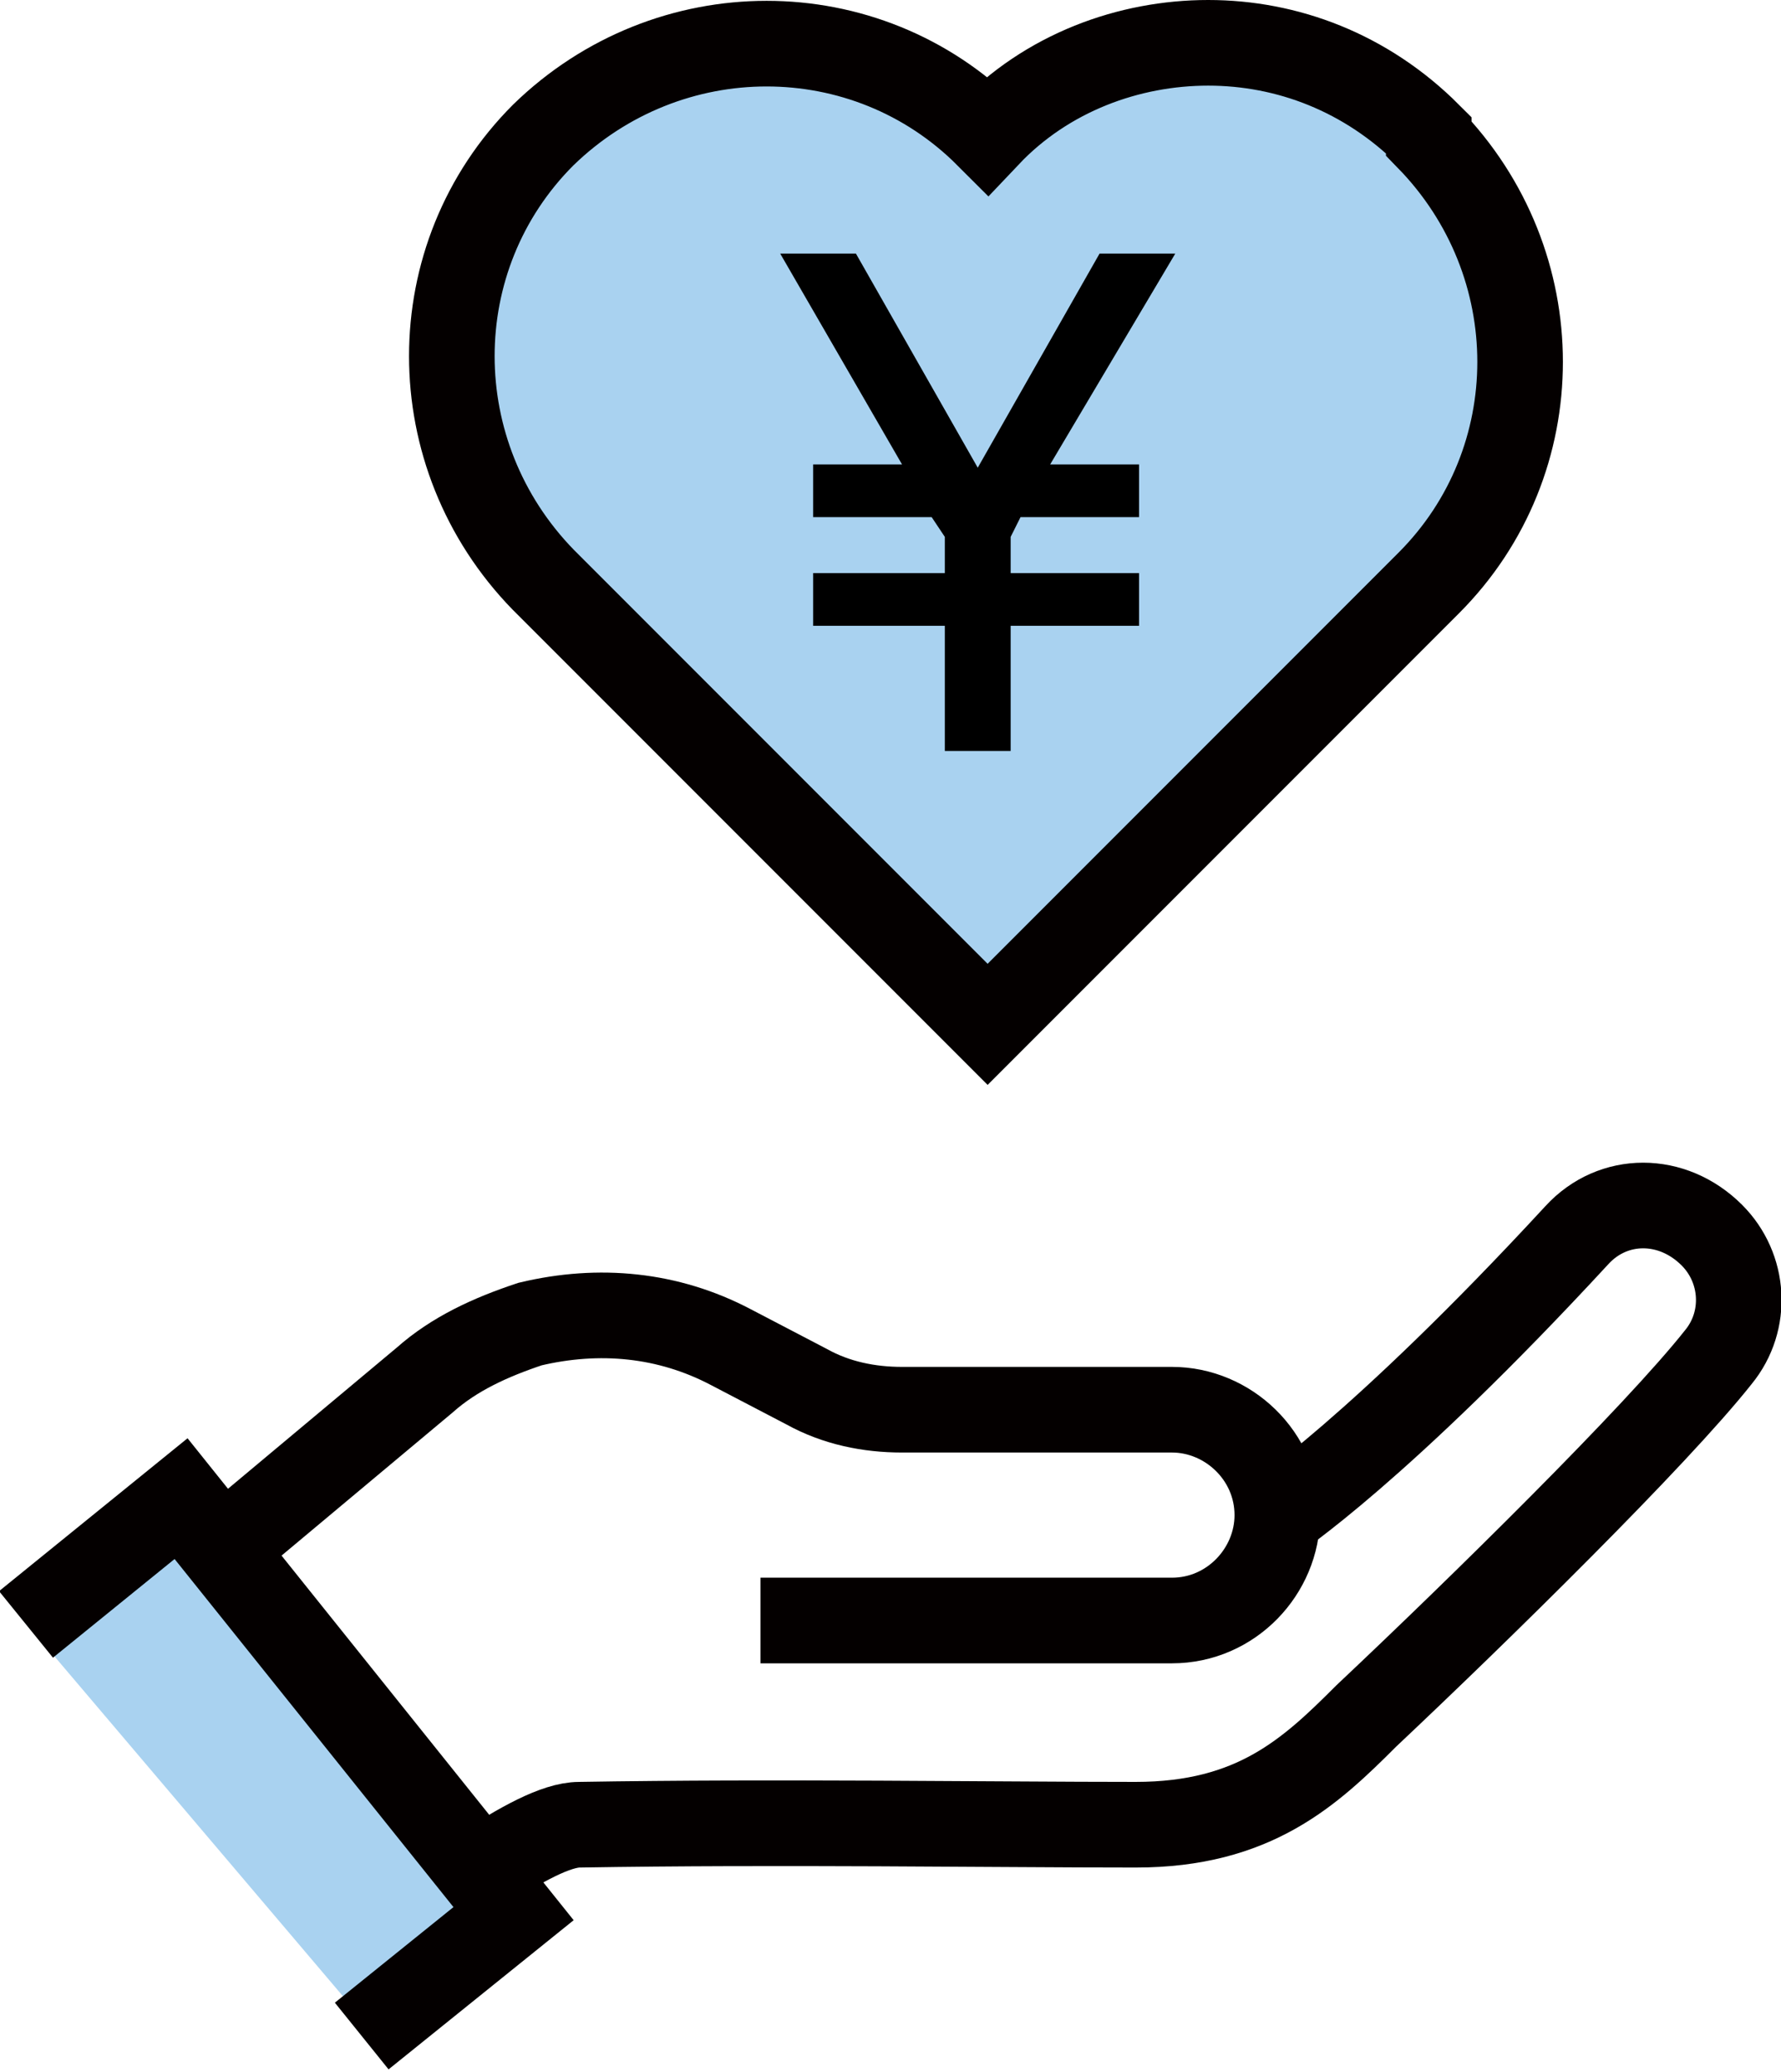
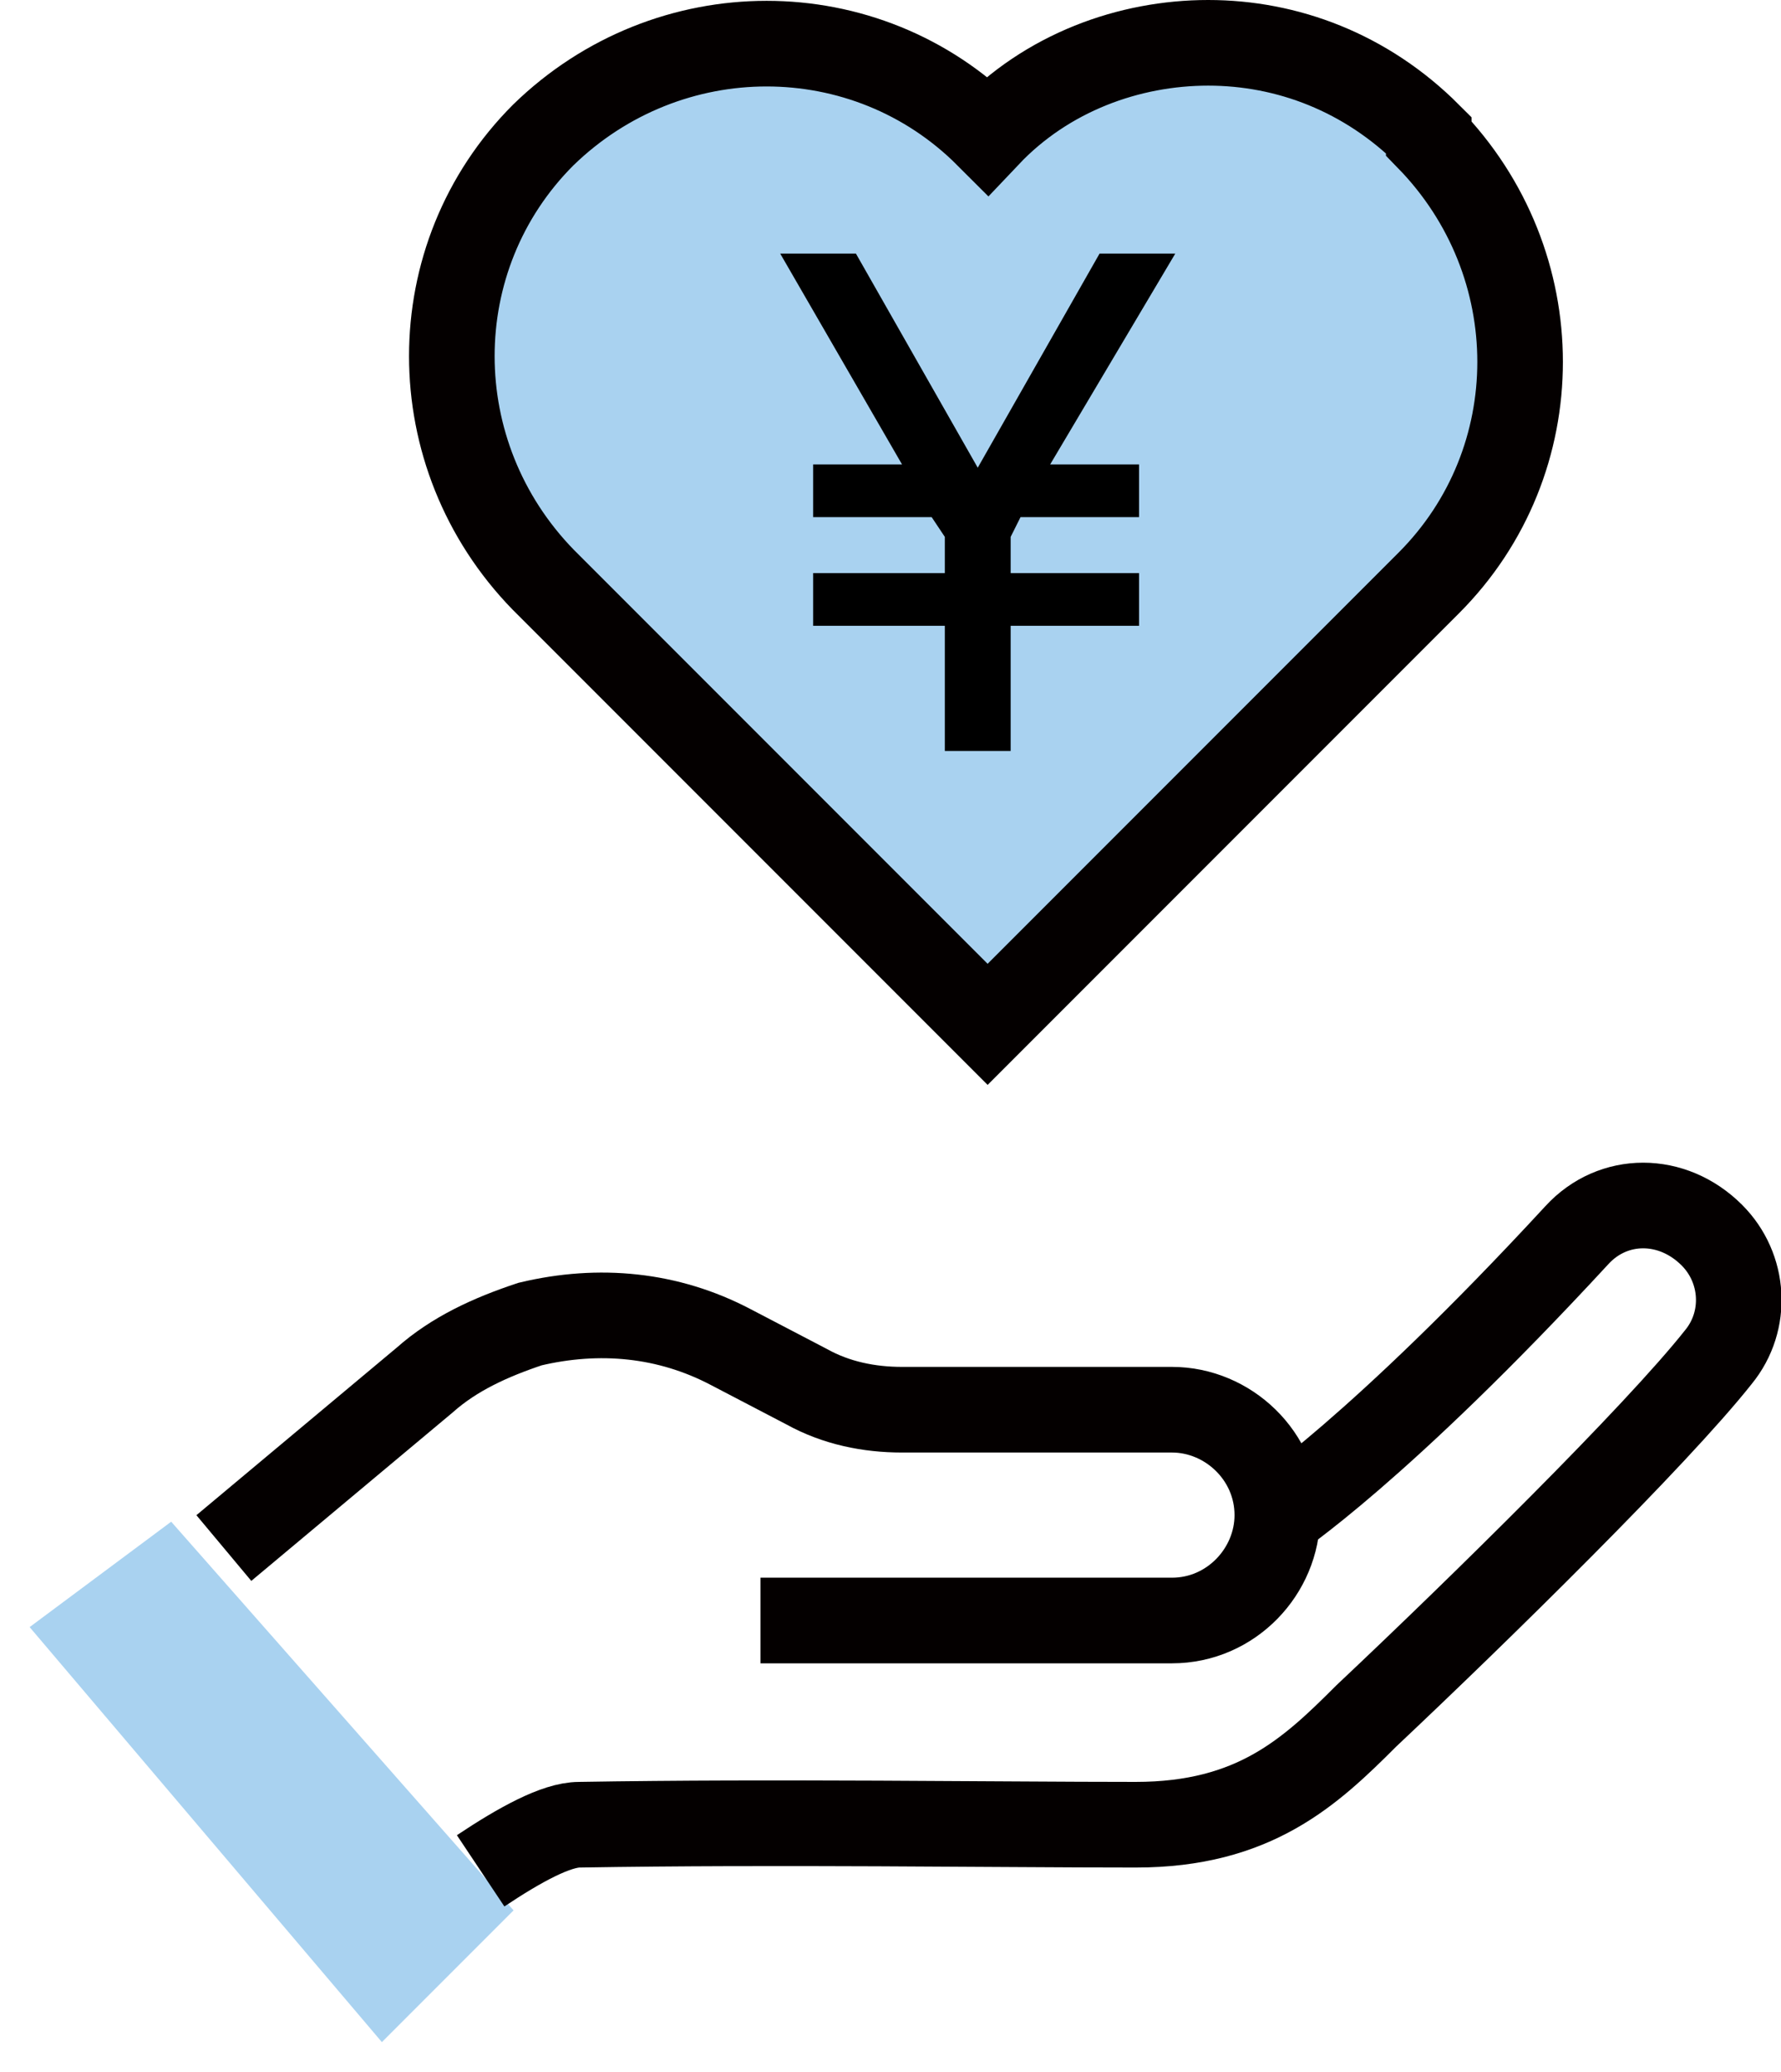
<svg xmlns="http://www.w3.org/2000/svg" id="_レイヤー_2" data-name="レイヤー 2" viewBox="0 0 5.41 6.29">
  <defs>
    <style>
      .cls-1 {
        fill: #a9d2f0;
      }

      .cls-2, .cls-3 {
        fill: none;
        stroke: #040000;
        stroke-miterlimit: 10;
        stroke-width: .26px;
      }

      .cls-3 {
        stroke-linecap: square;
      }
    </style>
  </defs>
  <g id="DESIGN">
    <g>
      <polygon class="cls-1" points="1.16 6.2 1.56 5.8 .52 4.62 .09 4.94 1.16 6.2" />
      <g>
        <path class="cls-2" d="M.68,4.7l.61-.51c.09-.08.2-.13.32-.17h0c.21-.05.42-.03.61.07l.23.12c.09.05.19.07.29.07h.82c.17,0,.32.14.32.32h0c0,.17-.14.32-.32.32h-1.25" />
        <path class="cls-2" d="M3.87,4.61s.32-.21.92-.86c.11-.12.29-.12.41,0h0c.1.1.11.26.02.37-.19.24-.73.77-1.07,1.09-.17.17-.34.33-.7.33-.43,0-1.09-.01-1.69,0-.07,0-.18.06-.3.14" />
      </g>
-       <polyline class="cls-3" points=".18 4.85 .55 4.55 1.56 5.81 1.2 6.1" />
      <path class="cls-1" d="M4.34.41c-.19-.19-.43-.28-.67-.28s-.49.09-.67.28c-.37-.37-.97-.37-1.35,0-.37.37-.37.97,0,1.35l1.35,1.35.82-.82.52-.52c.37-.37.37-.97,0-1.35Z" />
      <path class="cls-2" d="M4.34.41c-.19-.19-.43-.28-.67-.28s-.49.09-.67.28c-.37-.37-.97-.37-1.35,0-.37.37-.37.97,0,1.35l1.35,1.35.82-.82.52-.52c.37-.37.37-.97,0-1.35Z" />
      <path d="M2.87,2.28v-.38h-.4v-.16h.4v-.11l-.04-.06h-.36v-.16h.27l-.37-.64h.23l.37.65.37-.65h.23l-.38.64h.27v.16h-.36l-.03.06v.11h.39v.16h-.39v.38h-.2Z" />
    </g>
  </g>
</svg>